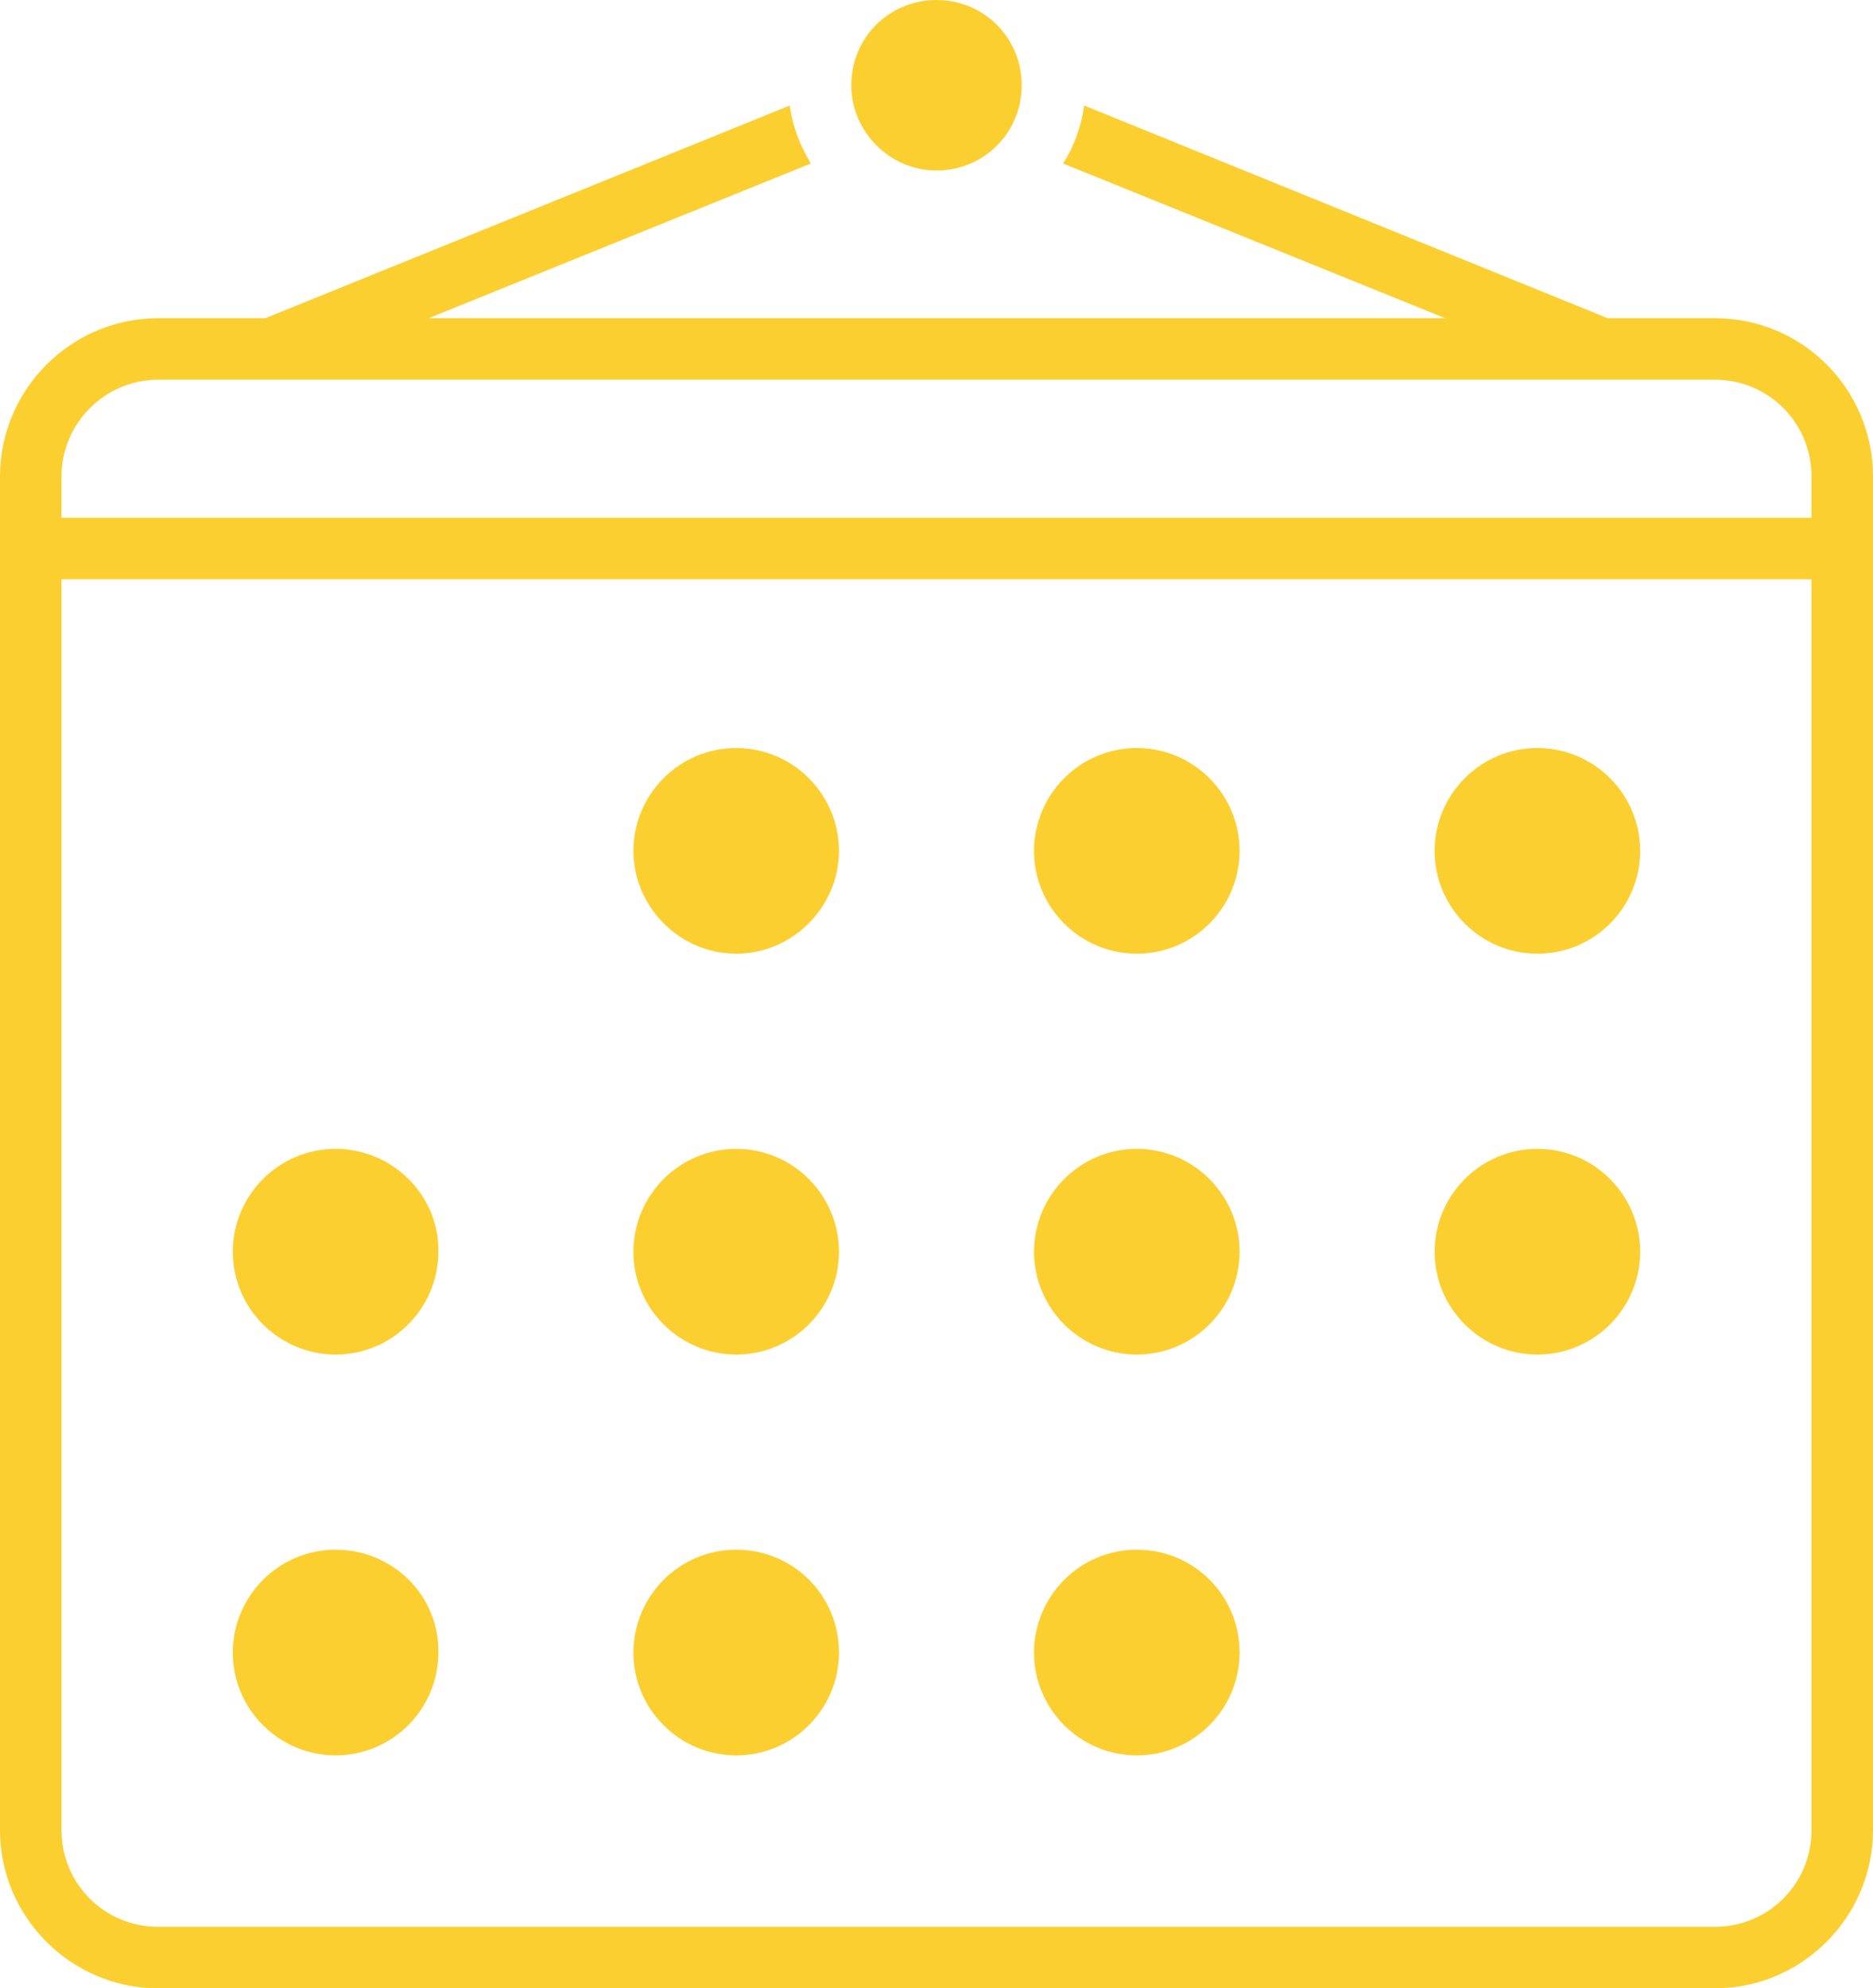
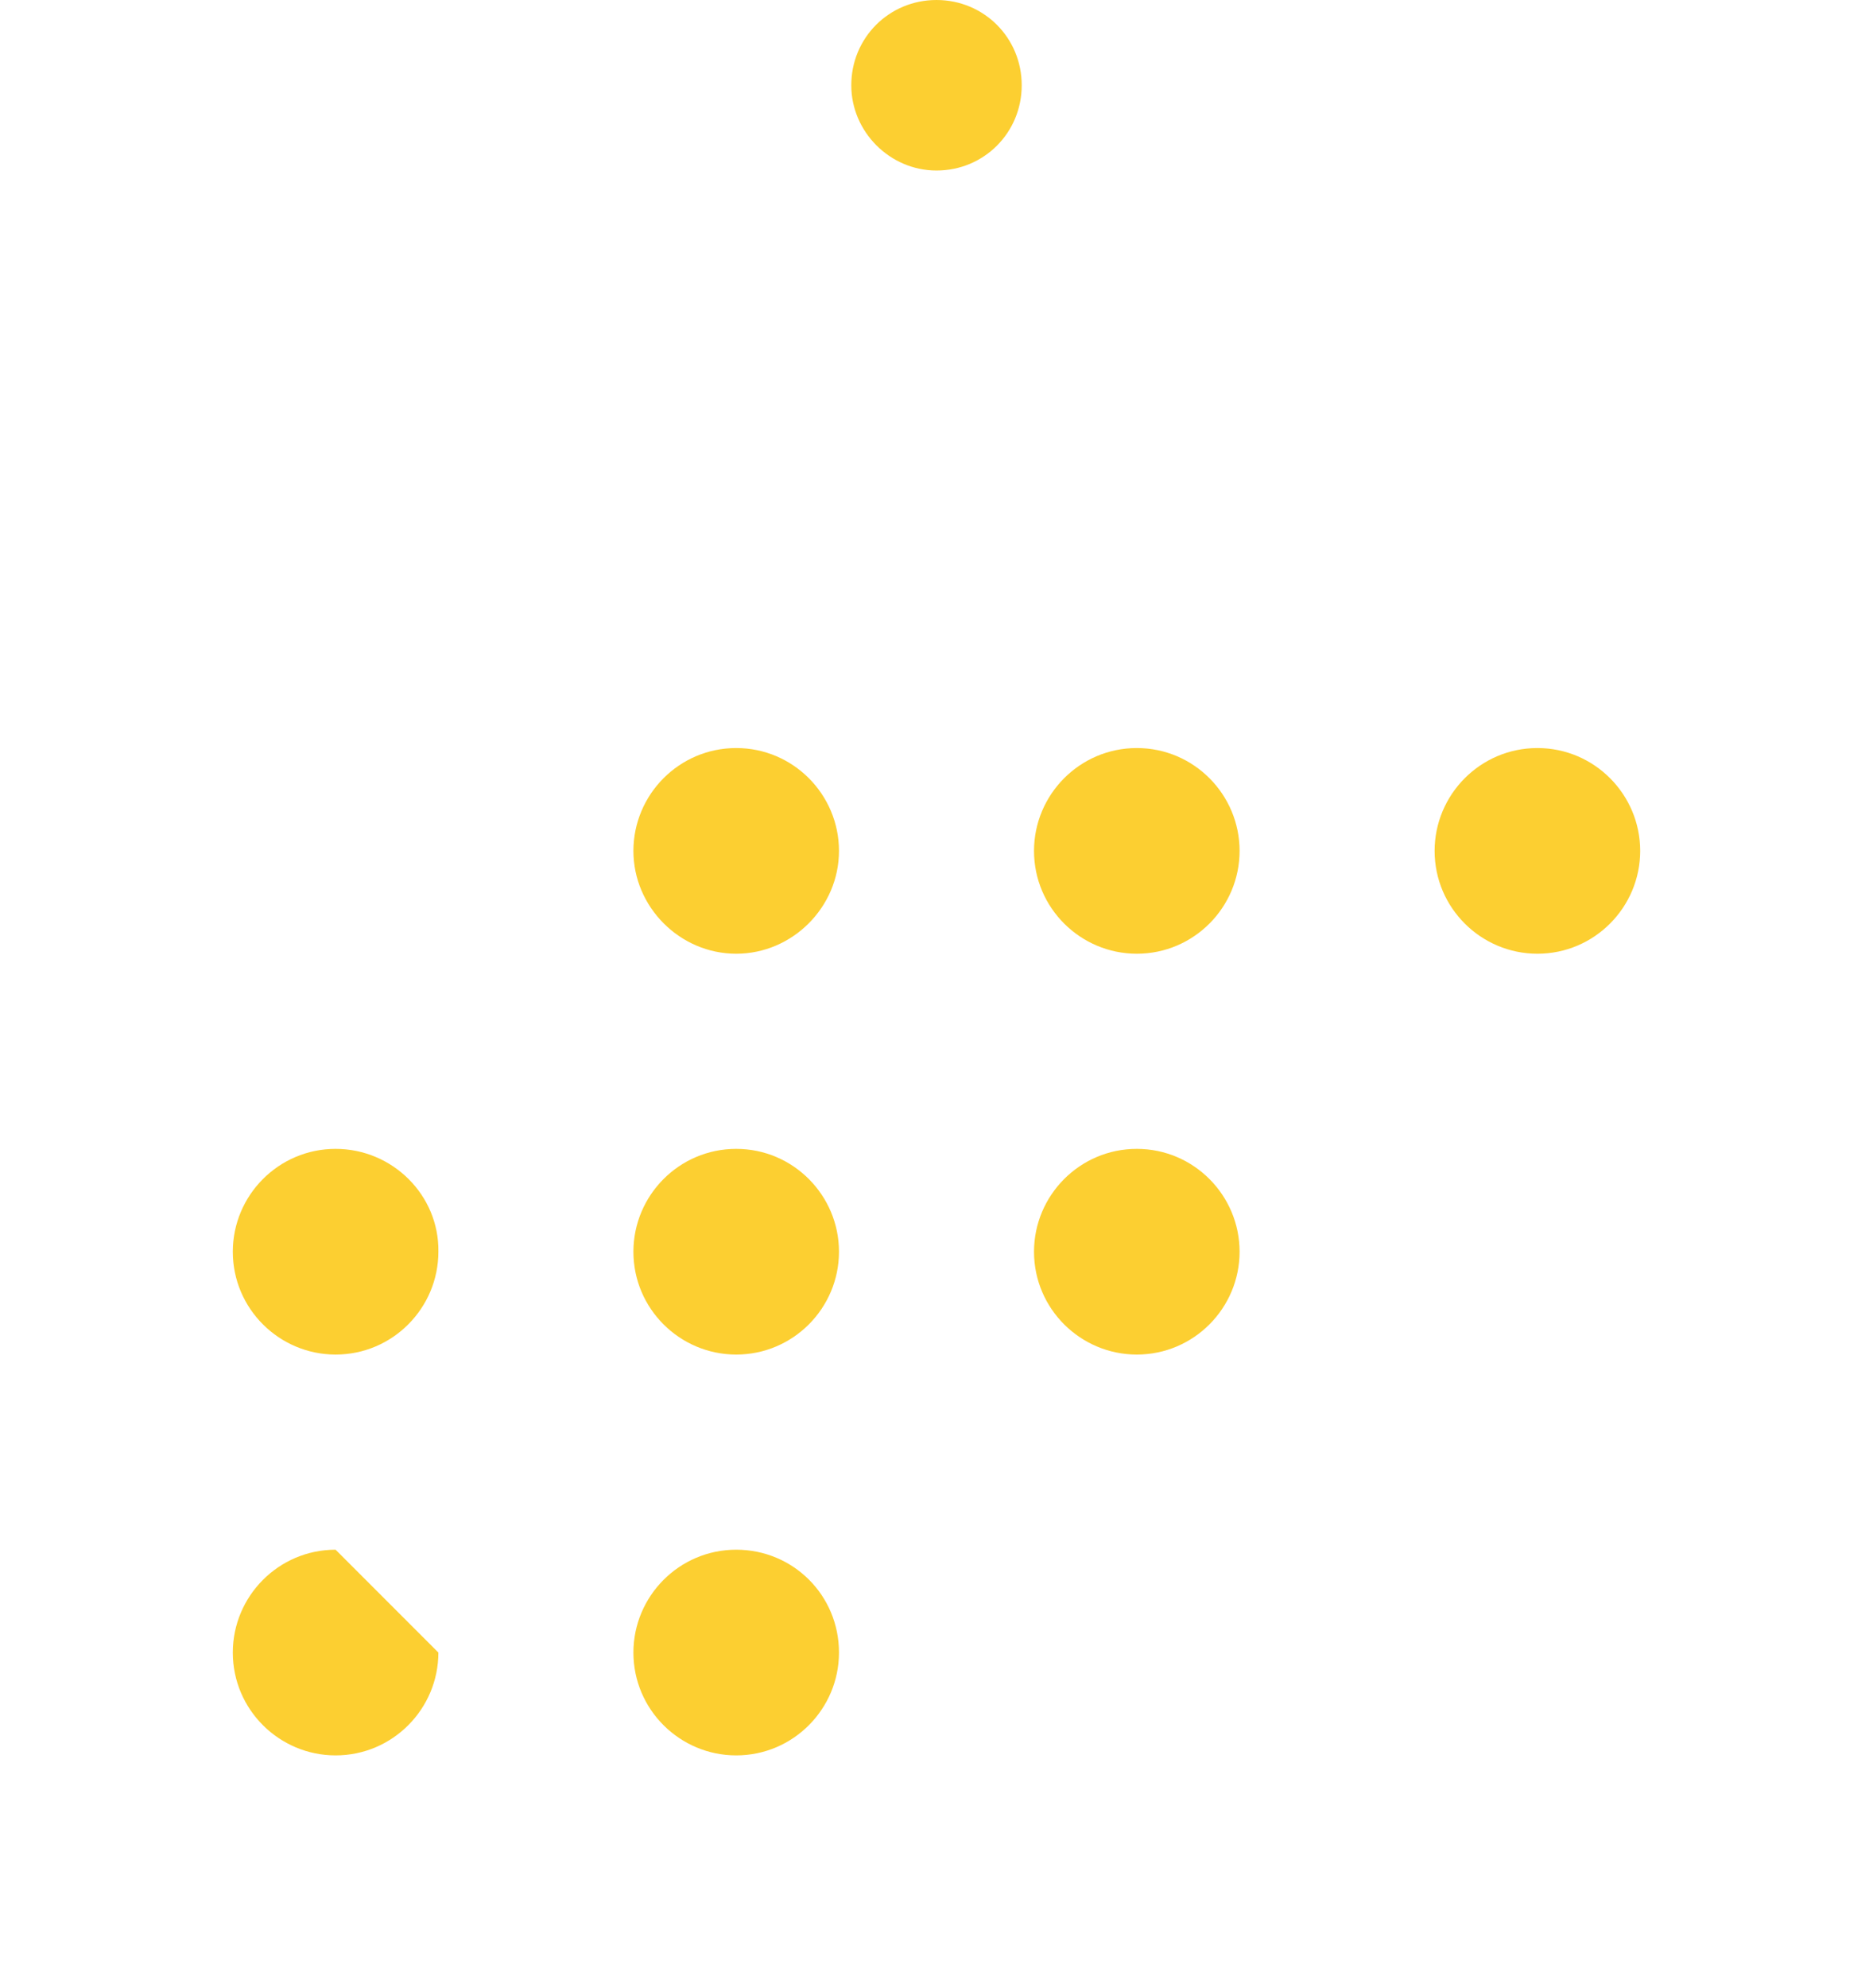
<svg xmlns="http://www.w3.org/2000/svg" version="1.1" id="レイヤー_1" x="0px" y="0px" viewBox="0 0 213.2 226.2" style="enable-background:new 0 0 213.2 226.2;" xml:space="preserve">
  <style type="text/css">
	.st0{fill:#FCCF31;}
	.st1{fill:none;}
</style>
  <g id="レイヤー_2_00000006709733032869246660000013698874804549819042_">
    <g id="レイヤー_1-2">
-       <path class="st0" d="M195.2,36.2h-12.2L123.4,12c-0.3,2.3-1.1,4.6-2.4,6.6l43.5,17.6H48.8l43.5-17.6c-1.2-2-2.1-4.2-2.4-6.6    L30.2,36.2H18c-9.9,0-18,8.1-18,18v154c0,9.9,8.1,18,18,18h177.2c9.9,0,18-8.1,18-18v-154C213.2,44.3,205.2,36.2,195.2,36.2     M18,43.2h177.2c6.1,0,11,4.9,11,11v4.7H7v-4.7C7,48.2,11.9,43.2,18,43.2 M195.2,219.2H18c-6.1,0-11-4.9-11-11V65.9h199.2v142.3    C206.2,214.3,201.3,219.2,195.2,219.2" />
      <path class="st0" d="M83.8,85.1c-6.5,0-11.7,5.3-11.7,11.7s5.3,11.7,11.7,11.7s11.7-5.3,11.7-11.7C95.5,90.4,90.3,85.1,83.8,85.1" />
      <path class="st0" d="M129.4,85.1c-6.5,0-11.7,5.3-11.7,11.7c0,6.5,5.3,11.7,11.7,11.7c6.5,0,11.7-5.3,11.7-11.7    C141.1,90.4,135.9,85.1,129.4,85.1" />
      <path class="st0" d="M175,85.1c-6.5,0-11.7,5.3-11.7,11.7c0,6.5,5.3,11.7,11.7,11.7c6.5,0,11.7-5.3,11.7-11.7c0,0,0,0,0,0    C186.7,90.4,181.5,85.1,175,85.1" />
      <path class="st0" d="M38.2,130.7c-6.5,0-11.7,5.3-11.7,11.7c0,6.5,5.3,11.7,11.7,11.7c6.5,0,11.7-5.3,11.7-11.7c0,0,0,0,0,0    C50,136,44.7,130.7,38.2,130.7" />
      <path class="st0" d="M83.8,130.7c-6.5,0-11.7,5.3-11.7,11.7c0,6.5,5.3,11.7,11.7,11.7c6.5,0,11.7-5.3,11.7-11.7c0,0,0,0,0,0    C95.5,136,90.3,130.7,83.8,130.7" />
      <path class="st0" d="M129.4,130.7c-6.5,0-11.7,5.3-11.7,11.7c0,6.5,5.3,11.7,11.7,11.7c6.5,0,11.7-5.3,11.7-11.7c0,0,0,0,0,0    C141.1,136,135.9,130.7,129.4,130.7" />
-       <path class="st0" d="M175,130.7c-6.5,0-11.7,5.3-11.7,11.7c0,6.5,5.3,11.7,11.7,11.7c6.5,0,11.7-5.3,11.7-11.7c0,0,0,0,0,0    C186.7,136,181.5,130.7,175,130.7" />
-       <path class="st0" d="M38.2,176.3c-6.5,0-11.7,5.3-11.7,11.7c0,6.5,5.3,11.7,11.7,11.7c6.5,0,11.7-5.3,11.7-11.7c0,0,0,0,0,0    C50,181.5,44.7,176.3,38.2,176.3" />
+       <path class="st0" d="M38.2,176.3c-6.5,0-11.7,5.3-11.7,11.7c0,6.5,5.3,11.7,11.7,11.7c6.5,0,11.7-5.3,11.7-11.7c0,0,0,0,0,0    " />
      <path class="st0" d="M83.8,176.3c-6.5,0-11.7,5.3-11.7,11.7c0,6.5,5.3,11.7,11.7,11.7c6.5,0,11.7-5.3,11.7-11.7c0,0,0,0,0,0    C95.5,181.5,90.3,176.3,83.8,176.3" />
-       <path class="st0" d="M129.4,176.3c-6.5,0-11.7,5.3-11.7,11.7c0,6.5,5.3,11.7,11.7,11.7c6.5,0,11.7-5.3,11.7-11.7c0,0,0,0,0,0    C141.1,181.5,135.9,176.3,129.4,176.3" />
      <path class="st0" d="M106.6,19.4c5.4,0,9.7-4.3,9.7-9.7S112,0,106.6,0s-9.7,4.3-9.7,9.7C96.9,15,101.3,19.4,106.6,19.4" />
      <rect id="SVGID" class="st1" width="213.2" height="226.2" />
    </g>
  </g>
</svg>